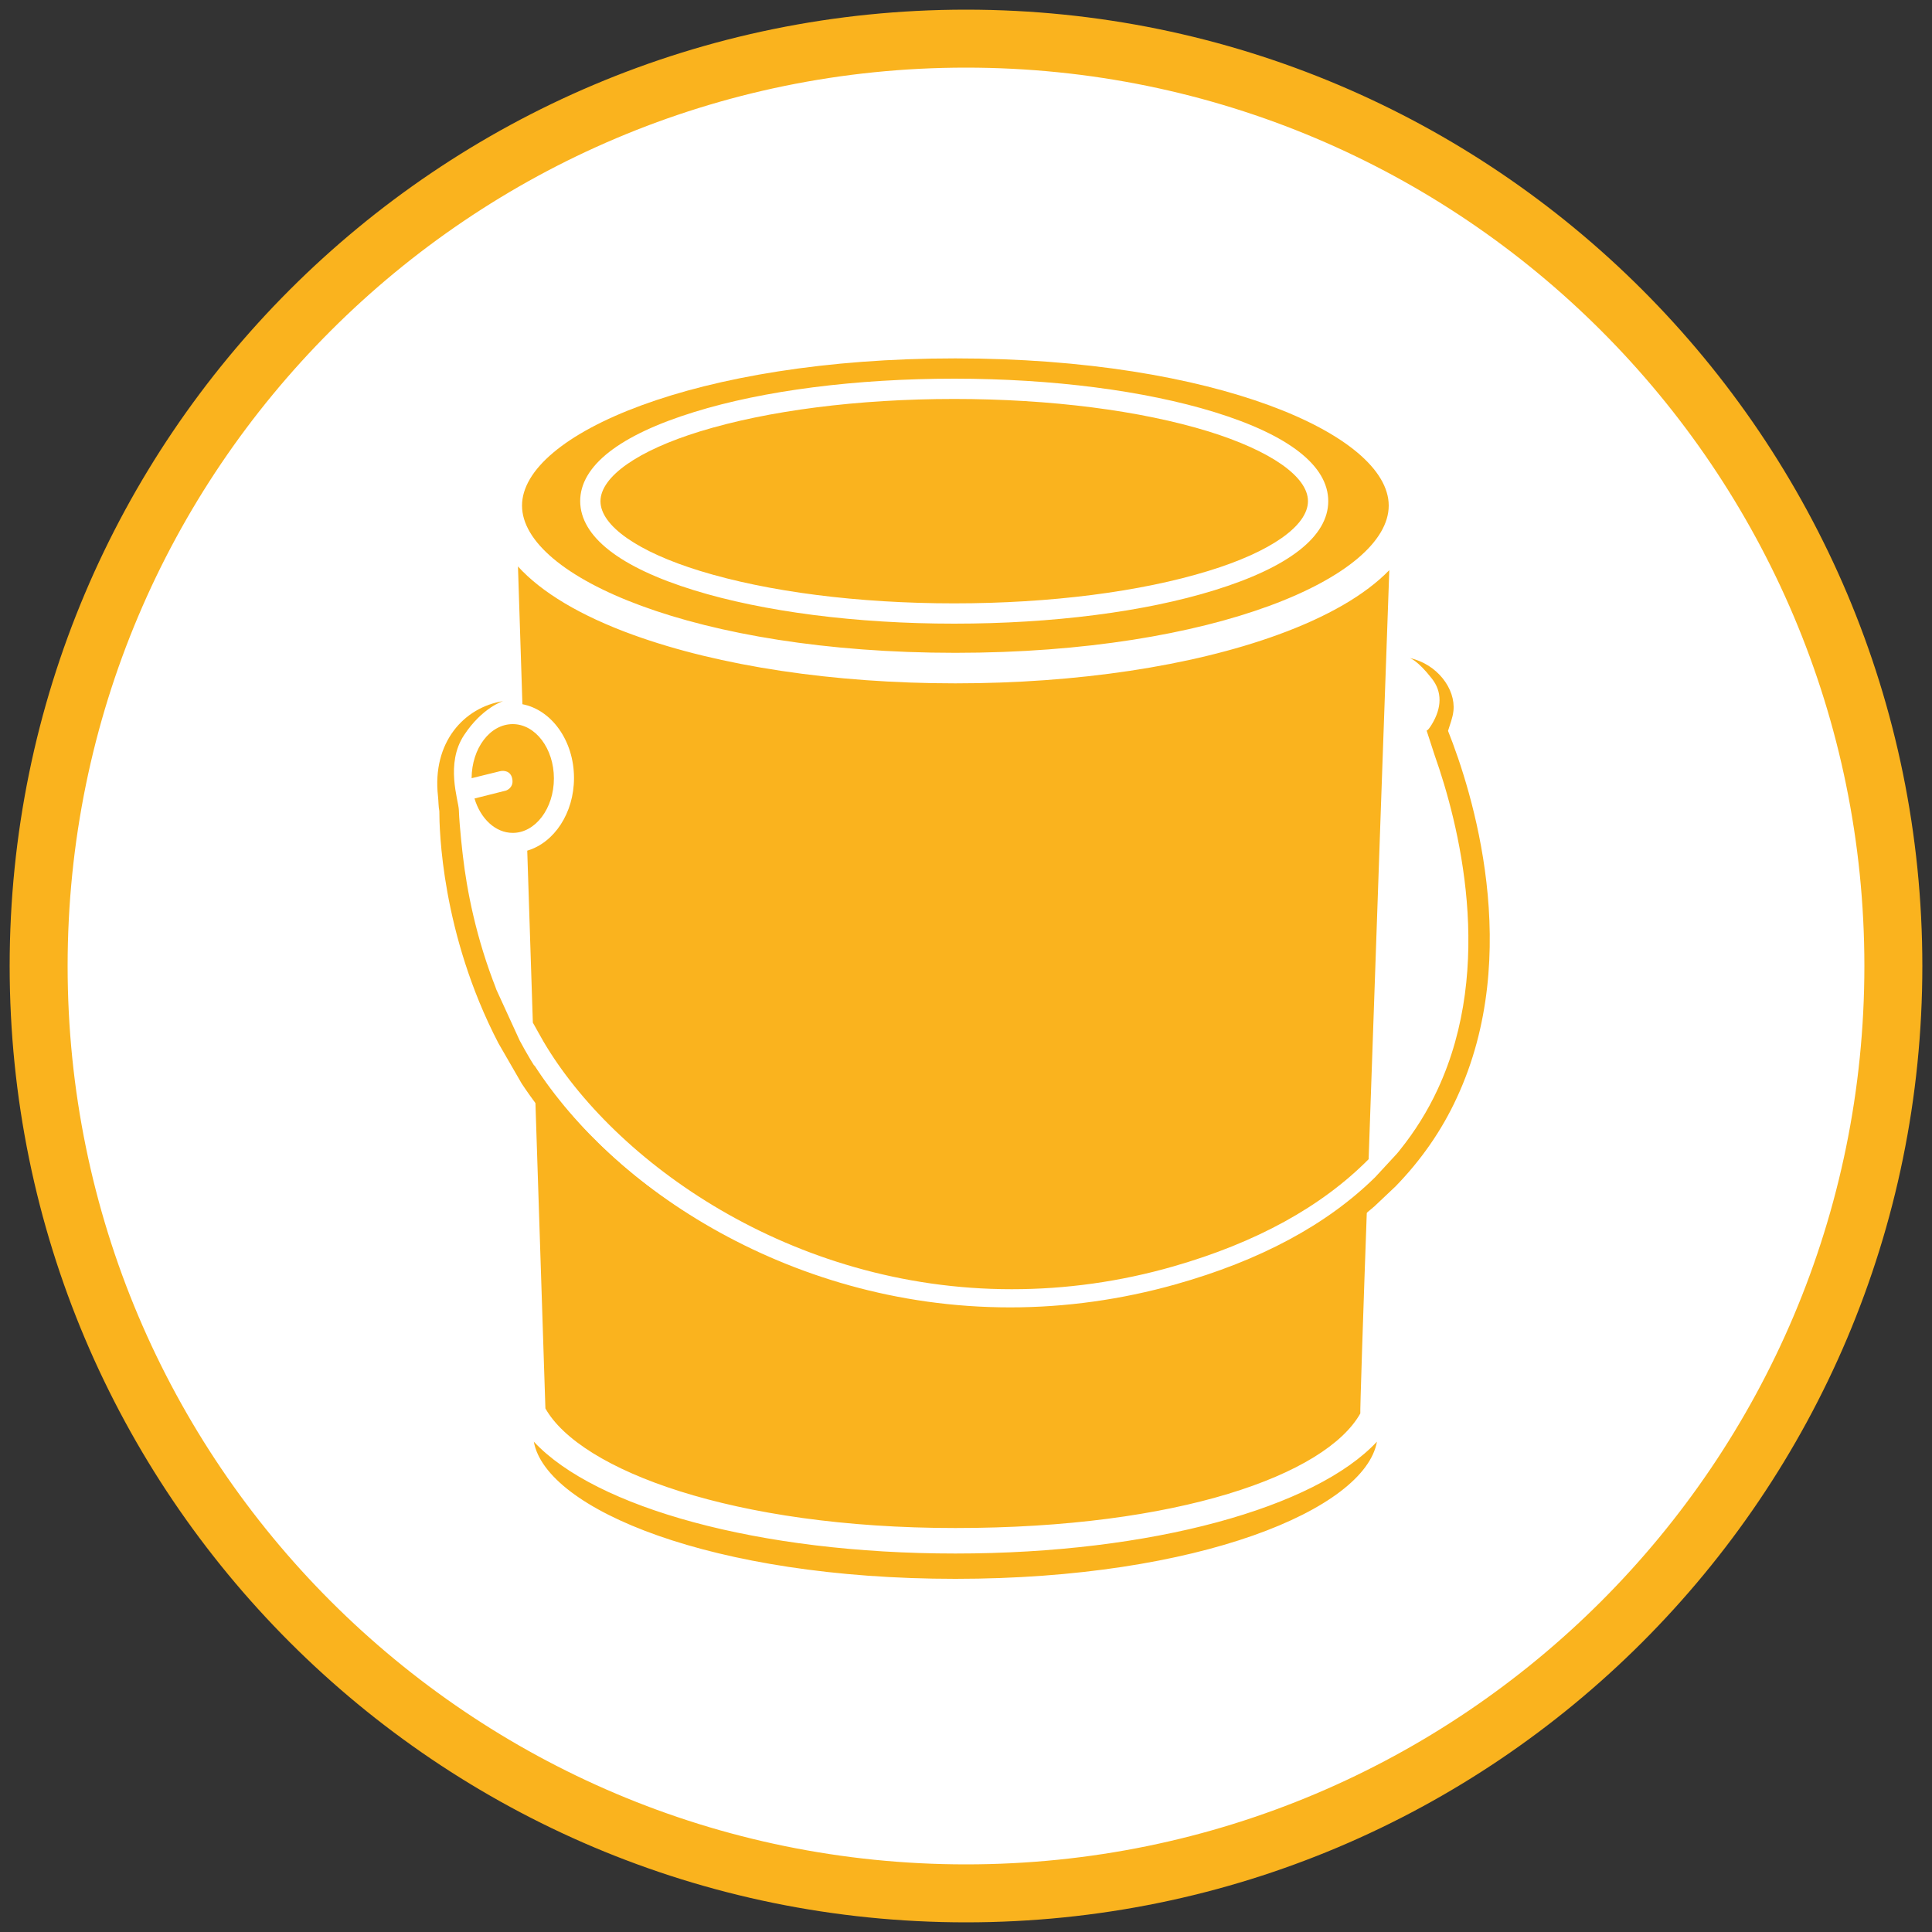
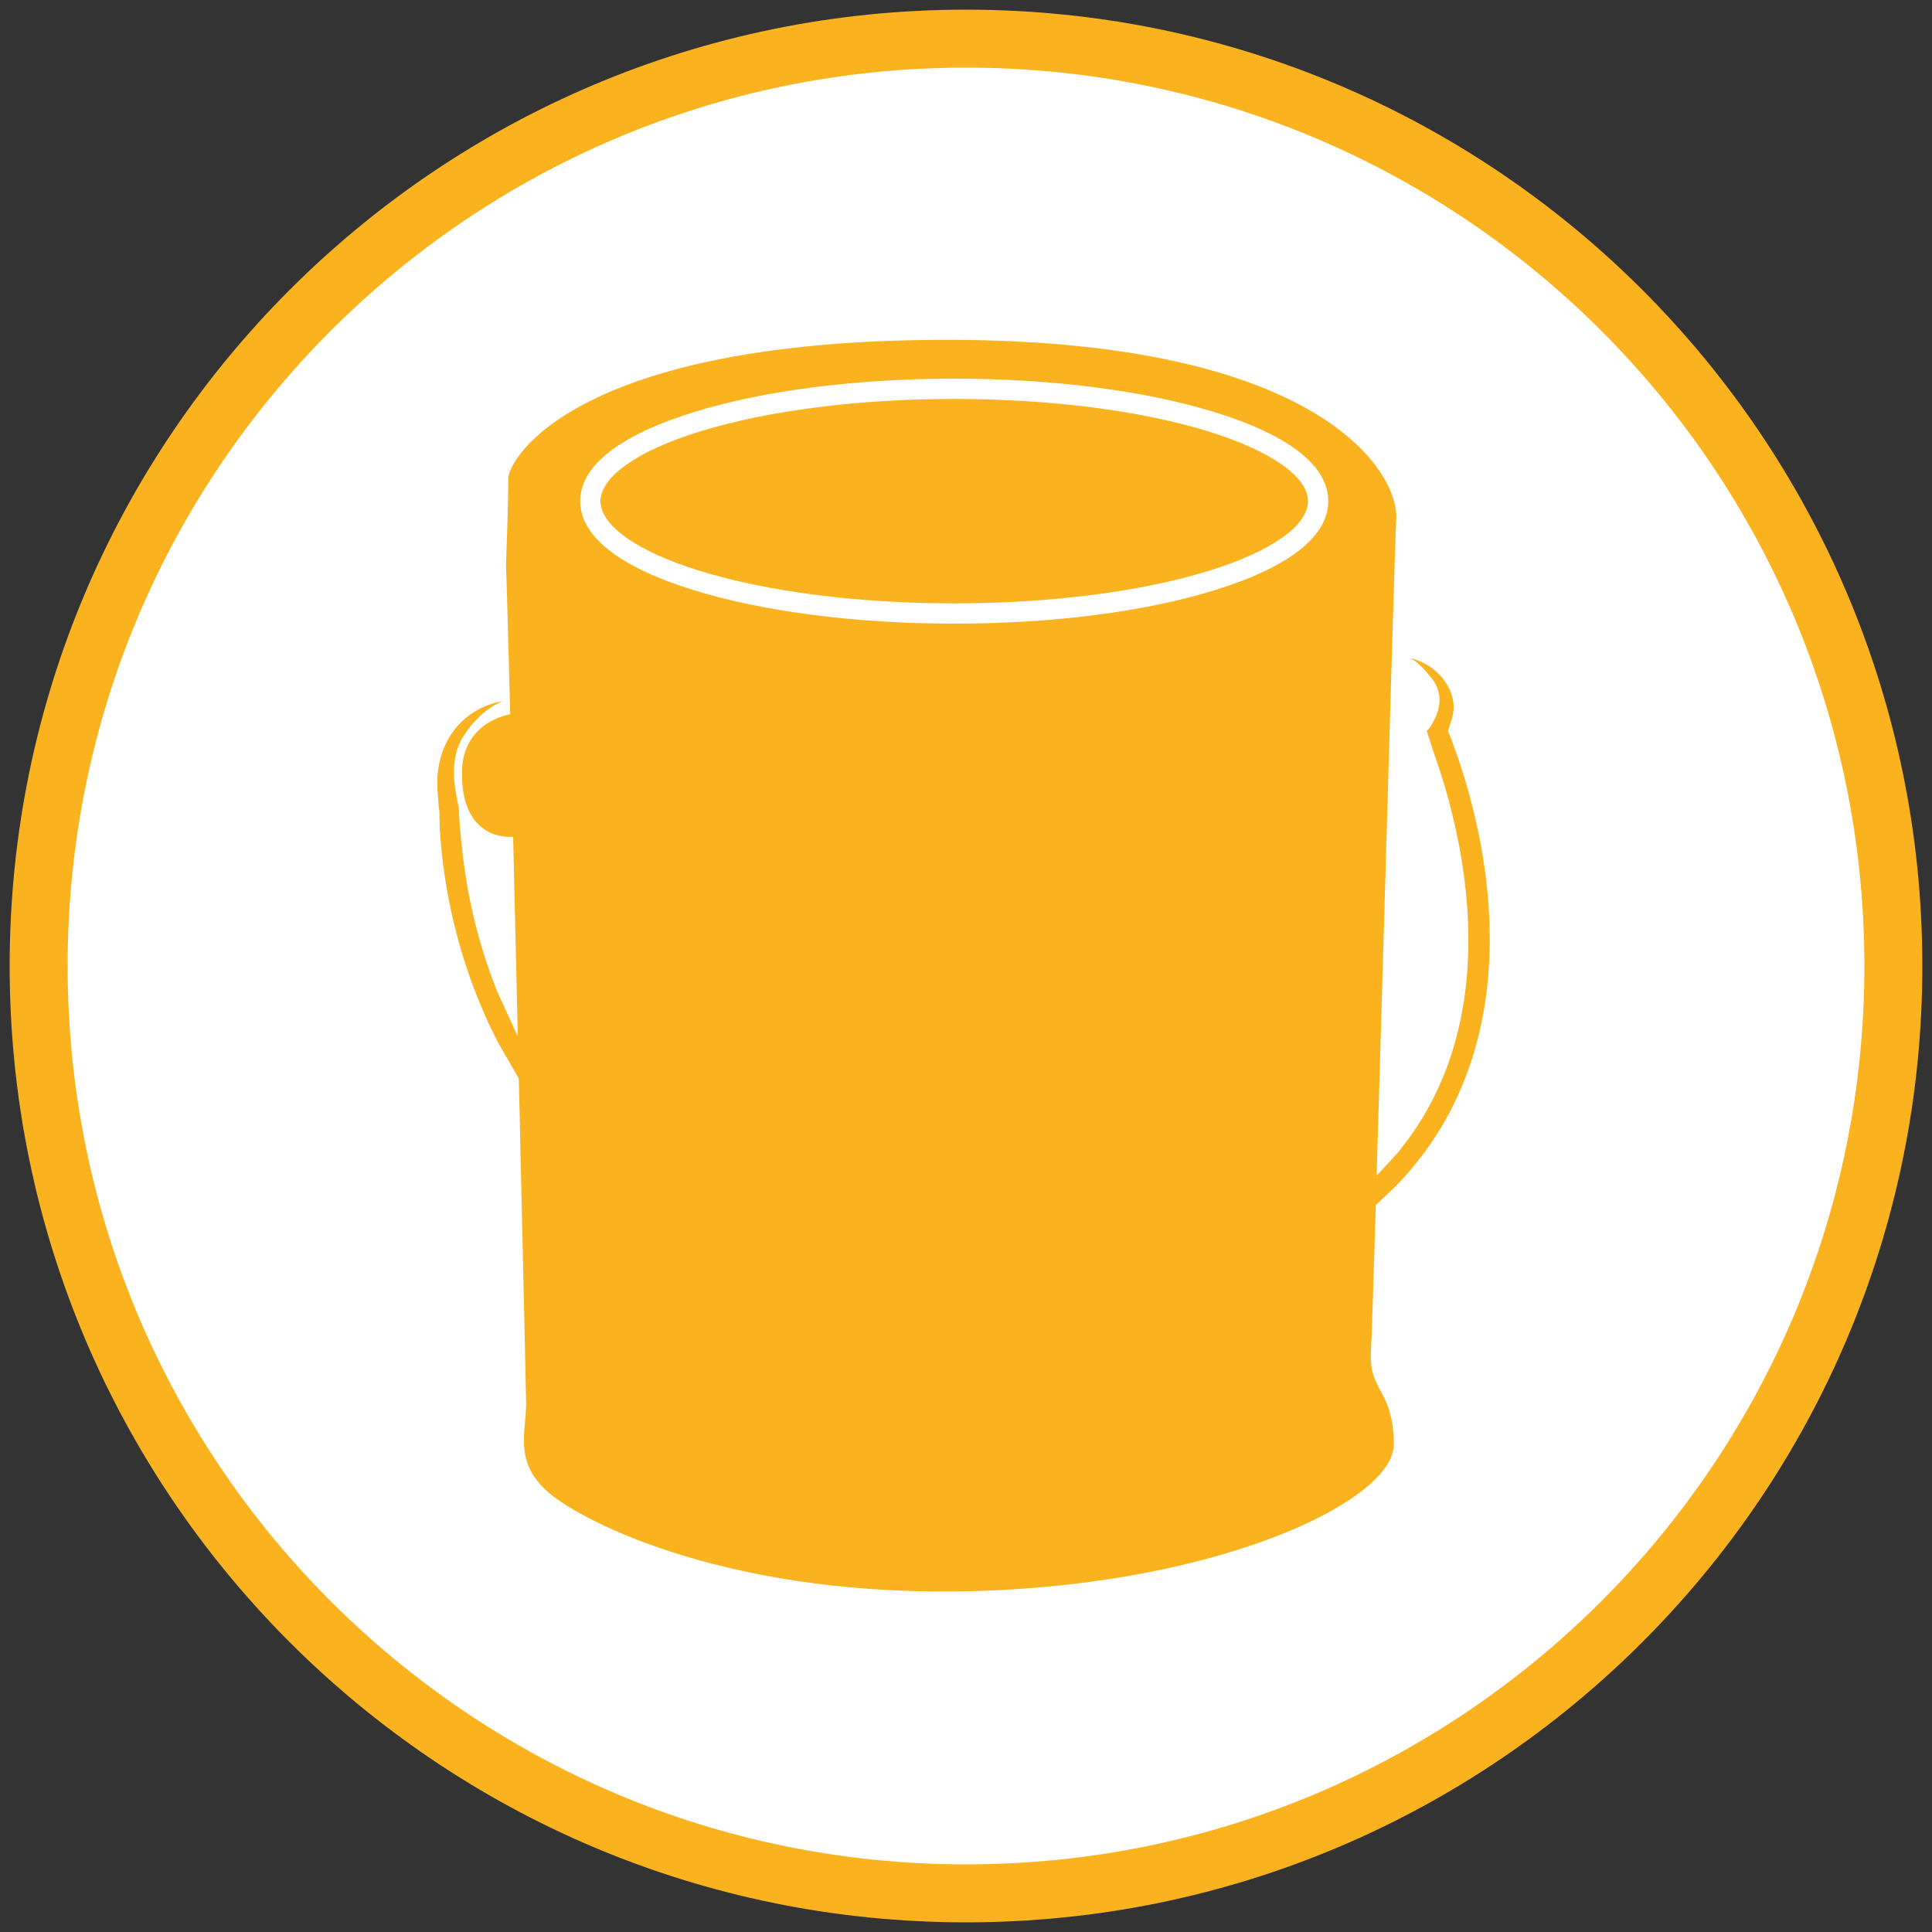
<svg xmlns="http://www.w3.org/2000/svg" version="1.1" baseProfile="tiny" id="Ebene_1" x="0px" y="0px" viewBox="0 0 100 100" xml:space="preserve">
  <rect x="0" y="0" width="100" height="100" fill="#333333" stroke="none" />
  <path fill="#FFFFFF" stroke="#FFFFFF" stroke-width="3" stroke-miterlimit="10" d="M74.77,76.42H25.23c-1.99,0-3.61-1.61-3.61-3.61  v-25.9c0-1.99,1.61-3.61,3.61-3.61h49.53c1.99,0,3.61,1.61,3.61,3.61v25.9C78.37,74.8,76.76,76.42,74.77,76.42z" />
  <path fill="#FFFFFF" stroke="#FFFFFF" stroke-width="3" stroke-miterlimit="10" d="M76.42,76.42H23.58c-1.08,0-1.96-0.88-1.96-1.96  v-5.83c0-1.08,0.88-1.96,1.96-1.96h52.83c1.08,0,1.96,0.88,1.96,1.96v5.83C78.37,75.54,77.5,76.42,76.42,76.42z" />
  <g>
    <g display="none">
      <path display="inline" fill="#FFFFFF" stroke="#00508A" stroke-width="3" stroke-miterlimit="22.926" d="M50,2    c26.51,0,48,21.49,48,48S76.51,98,50,98S2,76.51,2,50S23.49,2,50,2z" />
      <path display="inline" fill="#00508A" d="M68.23,24.47c-0.64-0.44-0.81-1.32-0.37-1.96c0.44-0.64,1.32-0.81,1.97-0.37    c0.64,0.44,0.81,1.32,0.37,1.96C69.76,24.75,68.88,24.91,68.23,24.47 M51.47,70.93c3.87-13.48,5.18-24.71,5.39-25.52    s0.63-0.23,0.84-0.54s1.26-1.84,1.26-1.84s0.72,0.32,1.75-0.77C61.75,41.17,68.8,33.41,73.5,27c4.68-6.38,3.06-9.68,0.87-11.34    l0,0c-0.02-0.01-0.04-0.03-0.06-0.04s-0.04-0.03-0.06-0.04l0,0c-2.34-1.45-6.01-1.77-10.27,4.9c-4.28,6.7-8.98,16.08-9.62,17.43    c-0.64,1.36-0.08,1.91-0.08,1.91s-1.07,1.56-1.27,1.85c-0.19,0.28,0.48,0.49-0.2,0.97c-0.68,0.49-10.68,5.77-21.86,14.24    s-17.26,14-17.26,14l30.94,21.21C44.64,92.07,47.6,84.41,51.47,70.93z" />
    </g>
    <g display="none">
      <path display="inline" fill="#FFFFFF" stroke="#7C2182" stroke-width="3" stroke-miterlimit="22.926" d="M50,2    c26.51,0,48,21.49,48,48S76.51,98,50,98S2,76.51,2,50S23.49,2,50,2z" />
      <path display="inline" fill-rule="evenodd" fill="#7C2182" d="M69.84,57.85c-3.97,1.16,8.61,3.64,10.76,4.47    c0.5,0.17,1.32,0.17,2.32-0.17c5.96-1.99,11.26-4.47,11.26-4.47h-2.15v-0.99l-2.32,0.33l0.33-1.16l-2.48,0.33l0.33-0.83    l-2.32,0.33V54.2l-1.82,0.83v-1.49C83.74,53.55,82.09,54.38,69.84,57.85" />
      <path display="inline" fill-rule="evenodd" fill="#7C2182" d="M62.23,31.86c5.63,3.97,6.62,8.78,8.61,17.88    c3.48,16.06,13.57,12.58,13.57,12.58s-0.5,1.66-11.42-0.5c-5.46-0.99-7.28-3.97-7.28-3.97l1.16-2.48L61.4,41.63L62.23,31.86z" />
      <path display="inline" fill-rule="evenodd" fill="#7C2182" d="M62.23,31.85c5.63,3.97,6.62,8.78,8.61,17.88    c3.48,16.06,13.57,12.58,13.57,12.58s-0.5,1.66-11.42-0.5c-5.46-0.99-7.28-3.97-7.28-3.97l1.16-2.48L61.4,41.62L62.23,31.85z" />
      <path display="inline" fill="none" stroke="#FFFFFF" stroke-width="0.371" stroke-miterlimit="1" d="M62.23,31.85    c5.63,3.97,6.62,8.78,8.61,17.88c3.48,16.06,13.57,12.58,13.57,12.58s-0.5,1.66-11.42-0.5c-5.46-0.99-7.28-3.97-7.28-3.97    l1.16-2.48L61.4,41.62L62.23,31.85z" />
      <path display="inline" fill-rule="evenodd" fill="#7C2182" d="M53.29,40.47c-1.16-0.66-2.65-1.16-4.14-1.16    c1.32,3.97,0.83,9.11-1.82,13.74c-3.15,5.3-8.28,8.61-13.08,8.61c0.83,2.15,2.15,3.81,3.97,4.8c1.66,0.99,3.64,1.49,5.63,1.32    c4.64-0.5,9.27-3.64,12.08-8.44C60.07,52.22,58.92,43.78,53.29,40.47" />
      <path display="inline" fill-rule="evenodd" fill="#7C2182" d="M56.93,60c-2.98,5.13-7.95,8.44-12.91,8.94    c-2.32,0.17-4.47-0.33-6.29-1.32c-3.15-1.82-4.97-4.97-5.63-8.77c-0.5-3.81,0.5-8.11,2.65-11.75c2.98-5.13,7.78-8.61,12.91-8.94    c2.15-0.17,4.47,0.17,6.29,1.32C60.07,42.95,61.4,52.22,56.93,60 M59.25,28.05c-1.82-0.99-3.64-1.66-5.63-2.15    c-1.66-0.66-3.31-1.32-4.47-1.82c-1.82-0.83-4.14-1.49-6.12-1.82c-9.6-1.82-20.19,3.81-26.48,14.73    c-7.12,12.25-5.63,25.99,3.15,32.78c0.33,0.33,5.13,3.31,8.77,5.3c0.83,0.66,1.66,1.16,2.48,1.66c3.14,1.99,6.95,2.65,10.92,2.48    c8.61-0.83,17.22-6.79,22.35-15.73C71.99,50.07,69.67,34.18,59.25,28.05z" />
      <path display="inline" fill-rule="evenodd" fill="#FFFFFF" d="M49.15,27.06c-8.28,0.66-16.72,6.46-21.68,15.23    c-3.64,6.29-5.13,13.24-4.3,19.7c0.99,6.46,4.14,11.59,9.1,14.4c2.98,1.82,6.62,2.65,10.26,2.32c8.44-0.66,16.72-6.46,21.68-15.23    c7.61-12.91,5.46-28.31-4.64-34.1C56.6,27.56,52.96,26.73,49.15,27.06 M42.69,79.54c-3.97,0.33-7.78-0.5-10.92-2.32    c-5.13-2.98-8.44-8.28-9.44-15.07c-0.99-6.62,0.66-13.91,4.3-20.36c5.3-8.94,13.9-14.9,22.51-15.56c3.97-0.33,7.61,0.5,10.92,2.32    c10.59,6.13,12.75,22.02,4.97,35.43C59.91,72.92,51.3,78.88,42.69,79.54z" />
    </g>
    <g display="none">
      <path display="inline" fill="#FFFFFF" stroke="#00508A" stroke-width="3" stroke-miterlimit="22.926" d="M50,2    c26.51,0,48,21.49,48,48S76.51,98,50,98S2,76.51,2,50S23.49,2,50,2z" />
      <polygon display="inline" fill="#00508A" points="73.87,73.26 72.11,65.32 38.78,53.42 46.51,73.26 54.01,80.59 68.54,85.38   " />
      <path display="inline" fill="#FFFFFF" d="M72.82,65.16l1.81,8.18l-5.69,12.94l-15.16-5.01L53.5,81.1L46,73.78l-0.17-0.26    l-8.3-21.33c11.73,4.19,23.47,8.38,35.2,12.57L72.82,65.16z M73.11,73.19l-1.62-7.31L40.04,54.64l7.09,18.21l7.27,7.09l13.74,4.54    L73.11,73.19z" />
      <path display="inline" fill="#00508A" d="M79.2,72.88c2.13,6.28-0.92,12.99-6.81,14.99C66.5,89.86,60,86.38,57.87,80.1    s0.92-12.99,6.81-14.99C70.58,63.12,77.07,66.6,79.2,72.88" />
      <path display="inline" fill="#FFFFFF" d="M78.14,81.68c1.16-2.55,1.38-5.61,0.37-8.57c-1-2.96-3.03-5.26-5.5-6.58    c-2.45-1.31-5.35-1.66-8.09-0.73c-2.75,0.93-4.83,2.96-5.98,5.5c-1.16,2.55-1.38,5.61-0.37,8.57c1,2.96,3.03,5.26,5.5,6.58    c2.46,1.31,5.35,1.66,8.09,0.73C74.9,86.25,76.99,84.22,78.14,81.68 M79.89,72.65c1.13,3.32,0.88,6.76-0.42,9.64    c-1.31,2.89-3.7,5.21-6.84,6.28c-3.14,1.06-6.45,0.67-9.24-0.83c-2.79-1.49-5.07-4.07-6.19-7.4l0,0l0,0    c-1.13-3.32-0.88-6.76,0.42-9.64c1.31-2.89,3.7-5.21,6.84-6.28c3.14-1.06,6.45-0.67,9.24,0.83    C76.48,66.74,78.77,69.32,79.89,72.65z" />
      <path display="inline" fill="#00508A" d="M75.02,76.33c0,0-9.52-3.5-15.69-6.39c-2.42,3.04-2.61,6.02-1.21,10.16    c0.65,1.93,1.73,3.6,3.06,4.92c1.19,0.89,2.42,1.6,3.41,1.66C75.16,87.31,75.02,76.33,75.02,76.33" />
      <path display="inline" fill="#FFFFFF" d="M59.63,69.29c6.12,2.87,15.61,6.35,15.63,6.36l0.47,0.17v0.51    c0,0.03,0.15,11.75-11.19,11.08c-0.6-0.04-1.25-0.26-1.92-0.59c-0.61-0.31-1.26-0.74-1.89-1.21l-0.08-0.07    c-0.72-0.71-1.37-1.52-1.92-2.41c-0.53-0.86-0.98-1.8-1.32-2.8c-0.73-2.17-1.05-4.05-0.86-5.8c0.19-1.78,0.89-3.41,2.19-5.04    l0.36-0.45L59.63,69.29z M74.27,76.84c-1.96-0.73-9.37-3.52-14.72-5.99c-0.9,1.25-1.4,2.5-1.54,3.84    c-0.16,1.53,0.13,3.21,0.79,5.18c0.3,0.9,0.7,1.73,1.18,2.5c0.48,0.78,1.05,1.49,1.68,2.11c0.54,0.4,1.1,0.77,1.63,1.04    c0.5,0.25,0.96,0.42,1.34,0.44C73.12,86.46,74.15,78.88,74.27,76.84z" />
      <path display="inline" fill="#00508A" d="M48.71,56.5c0-12.41,12.49-30.63,17.27-42.63l-44.47,5.95    c-4.56,7.91-9.43,15.84-9.43,24.25c0,17.73,9.71,22.14,14.12,24.79s39.28,18.98,39.28,18.98S48.71,76.88,48.71,56.5" />
      <path display="inline" fill="#FFFFFF" d="M60.3,27.32c-5.15,9.94-10.85,20.94-10.85,29.19c0,19.98,16.4,30.7,16.44,30.73    l-0.71,1.27c-0.1-0.05-34.9-16.35-39.34-19.01c-0.25-0.15-0.57-0.34-0.91-0.53c-4.84-2.81-13.57-7.88-13.57-24.88    c0-8.14,4.4-15.75,8.78-23.32c0.5-0.86,0.49-0.85,0.75-1.29l0.18-0.31c15.35-2.05,30.7-4.11,46.05-6.16l-0.46,1.15    C65.1,18.04,62.76,22.56,60.3,27.32 M47.98,56.5c0-8.59,5.79-19.77,11.02-29.85c2.21-4.27,4.32-8.34,5.83-11.89l-42.87,5.73    l-0.57,0.99c-4.28,7.39-8.58,14.83-8.58,22.59c0,16.17,8.26,20.97,12.84,23.62c0.31,0.18,0.61,0.35,0.93,0.54    c3.33,2,24.15,11.86,34.03,16.51C55.54,79.89,47.98,70.33,47.98,56.5z" />
    </g>
    <g>
      <path fill="#FFFFFF" stroke="#FAB31E" stroke-width="3" stroke-miterlimit="22.926" d="M50,2c26.51,0,48,21.49,48,48    S76.51,98,50,98S2,76.51,2,50S23.49,2,50,2z" />
      <path fill="#FAB31E" d="M26.19,29.21c0.03,0.66,0.22,7.76,0.22,7.76s-2.46,0.35-2.5,2.98c-0.05,3.7,2.65,3.36,2.65,3.36    s0.67,28.47,0.67,29.38c0,1.44-0.65,3,1.17,4.57c1.83,1.57,9.53,5.48,22.2,5.09s21.54-4.7,21.54-7.57s-1.31-2.74-1.18-4.83    c0.13-2.09,1.18-40.61,1.31-43.09s-4.05-9.27-23.24-9.27s-22.72,6.14-22.72,7.18C26.32,25.82,26.19,29.21,26.19,29.21" />
      <path fill="#FFFFFF" d="M35.92,30.55c3.6,1.11,8.39,1.73,13.47,1.73s9.86-0.61,13.47-1.73c3.85-1.19,5.89-2.78,5.89-4.61    s-2.03-3.42-5.89-4.61c-3.61-1.11-8.39-1.73-13.47-1.73s-9.87,0.61-13.47,1.73c-3.85,1.19-5.89,2.78-5.89,4.61    C30.04,27.77,32.07,29.36,35.92,30.55 M36.23,22.33c3.51-1.08,8.18-1.68,13.16-1.68s9.65,0.6,13.16,1.68    c3.22,1,5.15,2.34,5.15,3.61s-1.92,2.62-5.15,3.61c-3.51,1.08-8.18,1.68-13.16,1.68s-9.65-0.6-13.16-1.68    c-3.22-0.99-5.15-2.34-5.15-3.61C31.09,24.67,33.01,23.32,36.23,22.33z" />
-       <path fill="#FFFFFF" d="M74.94,55.89c3.4-7.48,0.75-15.94-0.44-19c0.1-0.34,0.15-0.71,0.15-1.1c0-1.44-0.75-2.67-1.81-3.14    l0.17-4.68c0.29-0.59,0.43-1.19,0.43-1.81c0-2.6-2.6-4.98-7.32-6.68c-4.47-1.62-10.39-2.51-16.68-2.51s-12.21,0.89-16.68,2.51    c-4.72,1.71-7.32,4.08-7.32,6.68c0,0.47,0.09,0.94,0.25,1.39l0.27,8.91c-1.45,0.34-2.56,1.91-2.56,3.8c0,0.26,0.02,0.52,0.06,0.77    c0,0.92,0.1,6.33,2.99,12.02l0.49,16.38c-0.44,0.69-0.67,1.41-0.67,2.16c0,0.45,0.08,0.88,0.25,1.31    c-0.16,0.43-0.25,0.87-0.25,1.31c0,4.94,10.18,8.82,23.17,8.82s23.17-3.87,23.17-8.82c0-0.45-0.08-0.88-0.24-1.31    c0.16-0.43,0.24-0.86,0.24-1.31c0-0.95-0.37-1.85-1.07-2.7l0.3-8.43C73.14,59.1,74.18,57.58,74.94,55.89 M73.84,38.16    c1.2,3.48,3.07,10.87,0.15,17.29c-0.55,1.21-1.24,2.32-2.08,3.35l0.71-19.79C73.09,38.86,73.51,38.56,73.84,38.16z M49.45,18.55    c13.42,0,22.43,3.94,22.43,7.62s-9.01,7.62-22.43,7.62s-22.43-3.94-22.43-7.62S36.03,18.55,49.45,18.55z M24.68,43.37    c0.43,0.4,0.95,0.66,1.52,0.74l0.18,6.18C25.34,47.6,24.88,45.1,24.68,43.37z M26.54,43.11c-0.9,0-1.67-0.74-1.98-1.78l1.63-0.41    c0,0,0.4-0.13,0.33-0.58s-0.45-0.47-0.65-0.42l-1.46,0.36c0.01-1.55,0.95-2.8,2.13-2.8c1.17,0,2.13,1.26,2.13,2.81    C28.67,41.85,27.71,43.11,26.54,43.11z M49.45,81.72c-12.59,0-21.19-3.6-21.82-7.1c3.18,3.41,11.63,5.79,21.82,5.79    s18.64-2.38,21.82-5.79C70.65,78.12,62.04,81.72,49.45,81.72z M70.41,73.16c-1.8,3.19-9.45,5.93-20.96,5.93s-19.42-3-21.22-6.19    c0-0.1-0.27-8.38-0.58-17.77c2.14,3.31,5.44,6.34,9.39,8.58c4.69,2.66,9.99,4.07,15.33,4.07l0,0c2.89,0,5.8-0.41,8.65-1.23    c4.02-1.15,7.28-2.85,9.77-5.06C70.55,68.13,70.39,73.13,70.41,73.16z M70.84,60c-2.44,2.46-5.82,4.32-10.11,5.55    c-2.75,0.79-5.56,1.18-8.36,1.18l0,0c-11.47,0-20.61-6.65-24.24-12.82c-0.19-0.33-0.37-0.66-0.55-0.98    c-0.1-2.98-0.2-6.02-0.29-8.9c1.39-0.41,2.42-1.94,2.42-3.76c0-1.93-1.16-3.53-2.67-3.82c-0.11-3.32-0.19-5.91-0.23-7.13    c1.22,1.34,3.23,2.55,5.96,3.54c4.47,1.62,10.39,2.51,16.68,2.51s12.22-0.89,16.68-2.51c2.59-0.94,4.55-2.08,5.78-3.35    C71.77,33.45,71.23,48.64,70.84,60z" />
      <path fill="#FAB31E" d="M25.7,51.23c-1.07-2.69-1.54-5.19-1.74-6.92c0,0-0.18-1.5-0.21-2.39c-0.02-0.51-0.71-2.39,0.27-3.87    c0.94-1.43,2.02-1.76,2.02-1.76c-2.02,0.32-3.68,2.13-3.37,4.92c0.03,0.26,0.02,0.52,0.07,0.77c0,0.92,0.1,6.33,3.06,12.02    l1.2,2.08c2.19,3.31,5.57,6.34,9.61,8.58c4.8,2.66,10.22,4.07,15.69,4.07l0,0c2.96,0,5.94-0.41,8.85-1.23    c4.11-1.15,7.45-2.85,9.99-5.06l1.1-1.04c1.32-1.36,2.38-2.88,3.16-4.57c3.48-7.48,0.77-15.94-0.45-19    c0.1-0.34,0.24-0.66,0.28-1.04c0.12-1.13-0.84-2.42-2.26-2.73c0,0,0.4,0.11,1.14,1.06c0.54,0.68,0.53,1.51-0.01,2.39    c-0.21,0.34-0.26,0.3-0.26,0.3l0.42,1.29c1.23,3.48,3.14,10.87,0.15,17.29c-0.52,1.12-1.17,2.16-1.94,3.12    c-0.06,0.08-0.12,0.15-0.19,0.23l-1.1,1.19c-2.5,2.46-5.96,4.32-10.34,5.55c-2.81,0.79-5.69,1.19-8.56,1.19l0,0    c-11.74,0-21.09-6.65-24.82-12.82c-0.2-0.33-0.38-0.66-0.56-0.99l-1.32-2.88L25.7,51.23z" />
    </g>
    <g display="none">
      <path display="inline" fill="#FFFFFF" stroke="#577624" stroke-width="3" stroke-miterlimit="22.926" d="M50,2    c26.51,0,48,21.49,48,48S76.51,98,50,98S2,76.51,2,50S23.49,2,50,2z" />
      <path display="inline" fill="#577624" d="M62.25,41.52c-3.1-0.5-36.71-6.94-38.53-7.34c-1.81-0.4-1.99-1.01-1.99-1.01    s0.72,31.41,0.78,34.24c0.06,2.82,0.95,5.43,3.63,6.23s30.23,7.34,34.64,8.24c4.41,0.9,7.34,0.1,8.81-2.92s4.4-9.75,4.57-12.59    c0.13-2.09,0.12-2.1,2.51-35.03c0,0-2.93,5.78-4.84,8.29C70,42.07,67.27,42.33,62.25,41.52" />
      <path display="inline" fill="#577624" d="M77.57,24.4c-0.45-1-1.47-1.69-2.95-2.01c-2.58-0.55-30.58-4.99-35.36-5.67    c-0.73-0.1-1.47-0.16-2.19-0.16c-3.43,0-6.21,1.16-7.54,2.16c-1.48,1.1-7.56,7.01-7.82,7.26l-0.05,0.05    c-0.13,0.18-1.75,1.69-1.48,3.38c0.19,1.18,1.2,2.33,3.9,2.97c4.28,1.01,34.04,6.71,37.88,7.16c1.12,0.13,2.16,0.2,3.11,0.2l0,0    c3.64,0,4.79-0.22,7.32-3.64c1.36-1.83,3.68-5.85,4.87-8.28C77.89,26.54,78,25.36,77.57,24.4 M76.46,27.4    c-1.17,2.39-3.56,6.29-4.81,8.17c-1.11,1.68-3.26,2.49-6.59,2.49c-0.92,0-1.93-0.07-3.01-0.19c-3.82-0.46-33.5-6.22-37.8-7.15    c-0.41-0.09-0.76-0.2-1.07-0.33c0.14-0.33,0.31-0.61,0.44-0.8c0,0,6.31-6.42,7.77-7.57c1.47-1.15,5.01-2.67,9.42-2.01    s32.74,5.36,35.33,5.94c0.26,0.06,0.51,0.13,0.73,0.21C76.81,26.55,76.68,26.96,76.46,27.4z" />
      <path display="inline" fill="#577624" d="M57.14,27.52c-3.32-1.63-8.81-2.04-12.49-1.03c-1.34,0.37-2.32,0.9-2.88,1.5    c0.09,0.75,0.66,1.5,1.65,2.17c1.87,1.25,4.85,2,7.98,2c1.98,0,3.83-0.3,5.35-0.88c1.3-0.49,2.22-1.14,2.67-1.85    C59.09,28.76,58.33,28.1,57.14,27.52" />
      <path display="inline" fill="#577624" d="M59.21,24.58c-2.62-1.38-6.23-2.17-9.9-2.17c-2.57,0-4.95,0.39-6.88,1.11    c-2.58,0.97-4.1,2.46-4.3,4.18c-0.17,1.5,0.72,3.02,2.52,4.28c2.65,1.85,6.82,2.96,11.16,2.96c2.54,0,4.92-0.39,6.88-1.13    c2.71-1.02,4.25-2.56,4.35-4.34C63.15,27.68,61.79,25.94,59.21,24.58 M57,31.99c-1.6,0.6-3.53,0.92-5.6,0.92    c-3.26,0-6.39-0.79-8.36-2.11c-1.4-0.94-2.11-2.1-1.99-3.27c0.14-1.37,1.36-2.56,3.43-3.34c1.57-0.6,3.51-0.91,5.6-0.91    c2.74,0,5.43,0.56,7.38,1.53c2,1,3.07,2.32,3.01,3.71C60.4,29.94,59.17,31.17,57,31.99z" />
      <rect x="49.03" y="59.31" transform="matrix(0.04 -0.999 0.999 0.04 9.566 129.383)" display="inline" fill="#FFFFFF" width="46.15" height="0.81" />
    </g>
    <g display="none">
-       <ellipse display="inline" fill="#FFFFFF" stroke="#DC2F34" stroke-width="3" stroke-miterlimit="22.926" cx="50" cy="50" rx="48" ry="48" />
-       <path display="inline" fill="#DC2F34" d="M45.36,27.98c6.98-0.54,34.24-0.29,39.88,3.5c4.05,2.72-0.12,10.69-0.25,11.66    c-0.12,0.97-4.29,22.92-4.79,24.58c-0.49,1.65-5.65,8.55-25.03,9.03c-19.39,0.48-33.5-2.62-34.48-6.41s-4.05-23.22-4.54-24.87    c-0.49-1.65-2.21-2.23-2.7-4.86c-0.49-2.62-0.49-3.79-0.37-4.95C13.2,34.49,11.61,30.6,45.36,27.98" />
      <path display="inline" fill="#FFFFFF" d="M88.46,37.18c-0.06-0.19-0.17-0.34-0.52-0.45c0.08-0.89,0.16-1.78,0.22-2.67    c0.02-0.1,0.03-0.19,0.04-0.29c0.01-0.05,0.01-0.1,0.01-0.15c-0.18-2.62-4.52-3.77-7.12-4.41c-5.73-1.42-11.89-1.9-17.86-2.18    c-7.88-0.37-15.82-0.23-23.68,0.38c-6.32,0.49-12.74,1.21-18.79,2.77c-2.79,0.72-7.58,1.89-8.45,4.5c-0.1,0.3-0.13,0.59-0.11,0.86    c0,0.02,0,0.04,0,0.06c0.21,1.63,0.4,2.81,0.61,4.4c-0.03,0-0.05,0-0.06,0c-0.07,0-0.13,0.02-0.2,0.04l-2.09,0.68    c-0.27,0.09-0.44,0.31-0.4,0.54c0.03,0.23,0.83,5.7,3.39,10.33c0.35,0.64,1.54,1.76,3.22,3.05l0.89,4.81    c0.53,2.88,1.07,5.76,1.6,8.64c0.04,0.22,0.09,0.44,0.12,0.65c0,0.01,0.05,0.44,0.05,0.44c0.08,0.4,0.23,0.77,0.44,1.14    c0.95,1.68,2.97,2.87,4.96,3.72c6.54,2.82,14.63,3.52,21.96,3.64c8.33,0.13,17.1-0.58,24.91-3c2.65-0.82,5.33-1.86,7.41-3.44    c0.77-0.59,1.45-1.27,1.9-2.04c0.2-0.35,0.37-0.71,0.46-1.09c0.04-0.19,0.09-0.39,0.1-0.58c0-0.08-0.01-0.29-0.02-0.21    c0.18-2.06,0.78-4.16,1.16-6.2c0.44-2.34,0.87-4.68,1.31-7.01c3.47-3.89,5.23-6.94,5.38-7.36C89.63,45.88,88.91,38.61,88.46,37.18     M14.4,34.97c0.08-0.17,0.43-0.53,0.75-0.77c1.14-0.84,2.69-1.38,4.12-1.83c5.06-1.58,10.57-2.34,15.95-2.9    c7.21-0.75,14.51-1.04,21.78-0.95c6.26,0.07,12.58,0.39,18.73,1.35c2.19,0.34,4.38,0.76,6.46,1.4c1.23,0.38,2.68,0.86,3.53,1.7    c0.21,0.21,0.36,0.51,0.37,0.65c0,0.18,0.04,0.12-0.07,0.36c0,0-0.18,0.28-0.3,0.41c-0.07,0.07-0.15,0.15-0.25,0.22    c-1.47-0.82-3.49-1.3-4.85-1.62c-5.63-1.35-11.65-1.79-17.5-2.05c-7.7-0.34-15.45-0.19-23.12,0.39    c-6.17,0.47-12.45,1.16-18.38,2.65c-1.88,0.47-3.79,1.03-5.47,1.86c-0.33,0.17-0.67,0.35-1,0.56c-0.34-0.23-0.63-0.48-0.77-0.74    C14.26,35.41,14.24,35.29,14.4,34.97z M17.16,45.84c1.12,0.41,2.32,0.72,3.42,0.98c3.81,0.92,7.79,1.38,11.74,1.72    c10.69,0.91,21.64,0.73,32.29-0.36c4.35-0.45,8.69-1.03,12.91-2c2.05-0.47,4.21-1.02,6.12-1.84c-0.65,3.49-1.3,6.97-1.96,10.46    c-1.4,1.47-3.03,3.04-4.91,4.59c-6.49,5.39-11.85,6.64-14.14,7.17c-0.28,0.07-0.52,0.12-0.71,0.17c-1.11,0.29-1.77,0.91-2.3,1.41    c-0.5,0.47-0.83,0.76-1.3,0.84c-0.04,0.01-0.09,0.01-0.13,0.01c-0.52,0-1.32-0.37-2.08-0.73c-0.99-0.47-2.12-1-3.29-1.07    c-10.9-0.67-20.32-4.55-26.31-7.69c-3.18-1.67-5.75-3.3-7.68-4.69C18.27,51.82,17.72,48.83,17.16,45.84z M83.51,42.51    c-1.46,0.74-3.26,1.22-4.77,1.62c-3.74,0.99-7.64,1.61-11.53,2.08c-2.81,0.34-5.64,0.61-8.48,0.81c-3.46,0.25-5.79,0.35-9.07,0.39    c-4.36,0.06-8.72-0.01-13.05-0.24c-4.14-0.23-8.29-0.6-12.34-1.32c-2.52-0.45-6.56-1.41-7.5-2.12c-0.94-0.71-1.6-2.22-1.76-3.09    c0-0.01,0-0.01,0-0.02c1.12,0.72,2.66,1.21,3.72,1.52c5.16,1.51,10.86,1.98,16.31,2.32c7.69,0.47,15.44,0.41,23.12-0.05    c6.5-0.4,13.07-1.05,19.36-2.42c2.1-0.46,4.21-1,6.16-1.79c0.64-0.26,1.32-0.56,1.92-0.93C85.47,40.47,85.11,41.69,83.51,42.51z     M84.3,38.71c-1.49,0.78-3.19,1.3-4.88,1.74c-5.4,1.42-11.13,2.11-16.78,2.6c-7.09,0.61-14.25,0.81-21.38,0.64    c-5.97-0.14-12-0.51-17.83-1.55c-1.91-0.34-3.86-0.75-5.64-1.41c-0.97-0.36-2.32-0.86-2.78-1.7c-0.14-0.25-0.16-0.5-0.09-0.73    c0.99,0.47,2.07,0.83,2.93,1.09c5.29,1.57,11.15,2.08,16.75,2.44c7.81,0.49,15.69,0.44,23.5-0.05c6.64-0.41,13.35-1.1,19.77-2.54    c2.17-0.49,4.36-1.07,6.36-1.91c0.52-0.22,1.05-0.46,1.55-0.74c-0.02,0.37-0.05,0.74-0.07,1.11    C85.36,38.12,84.78,38.45,84.3,38.71z M16.25,36.98c1.26-0.72,3.04-1.23,3.8-1.46c5.03-1.52,10.49-2.24,15.81-2.78    c7.03-0.71,14.13-0.99,21.21-0.91c6.19,0.06,12.43,0.36,18.52,1.28c2.15,0.32,4.3,0.72,6.35,1.33c0.78,0.23,1.66,0.51,2.43,0.88    c-1.47,0.78-3.15,1.3-4.81,1.75c-5.46,1.47-11.27,2.2-16.98,2.7c-7.21,0.63-14.5,0.84-21.76,0.66    c-6.04-0.15-12.15-0.54-18.04-1.63c-1.95-0.36-3.94-0.79-5.75-1.48C16.79,37.21,16.52,37.1,16.25,36.98z M14.67,51.18    c-2.1-3.8-3-8.31-3.23-9.64l1.49-0.49c0.1,1.09,0.22,2.2,1.15,3.06c0.23,0.21,0.49,0.41,0.76,0.59l1.52,8.2    C15.4,52.08,14.83,51.47,14.67,51.18z M81.21,57.38l-1.62,8.65c-0.11,0.62-0.13,1.3-0.31,1.89c-0.49,1.62-2.48,2.77-4.17,3.59    c-6.31,3.04-14.33,4.02-21.57,4.39c-8.03,0.41-16.51,0.07-24.16-2.06c-2.4-0.67-4.96-1.57-6.72-3.08    c-0.91-0.78-1.17-1.58-1.36-2.59c-0.43-2.36-0.88-4.72-1.31-7.08c-0.29-1.56-0.58-3.13-0.87-4.69c1.67,1.13,3.89,2.52,6.66,3.96    c6.12,3.21,15.76,7.18,26.94,7.86c0.87,0.05,1.81,0.5,2.72,0.93c0.96,0.45,1.87,0.88,2.76,0.88c0.13,0,0.26-0.01,0.39-0.03    c0.96-0.15,1.52-0.68,2.06-1.19c0.49-0.46,0.95-0.89,1.71-1.09c0.18-0.05,0.41-0.1,0.67-0.16c2.39-0.56,8-1.86,14.73-7.45    c1.3-1.08,2.48-2.16,3.56-3.21C81.27,57.05,81.24,57.22,81.21,57.38z M88.04,46.49c-0.1,0.29-1.32,2.39-3.66,5.26    c0.54-2.9,1.08-5.79,1.62-8.69c0.67-0.47,1.25-1.03,1.5-1.71c0.11-0.28,0.15-0.59,0.17-0.9C87.96,42.98,88.15,46.09,88.04,46.49z" />
      <path display="inline" fill="#DC2F34" d="M84.72,53.02l-2.75,3.12c-1.4,1.47-3.03,3.04-4.91,4.59    c-6.49,5.39-11.85,6.64-14.14,7.17c-0.28,0.07-0.52,0.12-0.71,0.17c-1.11,0.29-1.77,0.91-2.3,1.41c-0.5,0.47-0.83,0.76-1.3,0.84    c-0.04,0.01-0.09,0.01-0.13,0.01c-0.52,0-1.32-0.37-2.08-0.73c-0.99-0.47-2.12-1-3.29-1.07c-10.9-0.67-20.32-4.55-26.31-7.69    c-3.18-1.67-5.75-3.3-7.68-4.69l-2.47-1.92c-0.95-0.82-1.52-1.42-1.69-1.71c-2.1-3.8-2.99-8.31-3.22-9.65l1.49-0.49l-0.12-1.05    c-0.03,0-0.19,0.02-0.25,0.04l-2.09,0.68c-0.27,0.09-0.44,0.31-0.4,0.54c0.03,0.23,0.83,5.7,3.39,10.34    c0.35,0.64,1.54,1.75,3.22,3.05l2.44,1.76c1.67,1.13,3.89,2.52,6.66,3.96c6.12,3.21,15.76,7.18,26.94,7.86    c0.87,0.05,1.81,0.5,2.72,0.92c0.96,0.45,1.87,0.88,2.76,0.88l0,0c0.13,0,0.26-0.01,0.39-0.03c0.96-0.15,1.52-0.68,2.06-1.19    c0.49-0.46,0.95-0.89,1.71-1.09c0.18-0.05,0.41-0.1,0.67-0.16c2.39-0.56,8-1.86,14.73-7.45c1.3-1.08,2.48-2.16,3.56-3.21    l2.63-2.75c3.47-3.89,5.23-6.93,5.38-7.36c0.32-0.9-0.4-8.16-0.85-9.59c-0.06-0.19-0.17-0.34-0.52-0.45L88,41.8    c0.29,2.53,0.48,5.64,0.37,6.04c-0.11,0.29-1.32,2.39-3.67,5.26L84.72,53.02z" />
      <polygon display="inline" fill="#DC2F34" points="14.89,38.56 15.01,40.65 18.83,43.32 37.38,45.8 59.92,45.29 72.85,43.79     80.89,42.18 84.94,40.22 85.6,39.26 85.73,37.55 76.71,40.06 54.43,42.7 37.06,42.55 22.1,41.15 15.36,39.47   " />
    </g>
    <g display="none">
      <g display="inline">
        <ellipse fill="#FFFFFF" stroke="#B3B3B4" stroke-width="3" stroke-miterlimit="10" cx="50" cy="50" rx="48" ry="48" />
      </g>
      <g display="inline">
        <path fill="#B2B3B4" d="M51.83,43.87c-0.38,0.38-0.38,1,0,1.39l2.77,2.77c0.38,0.38,1.01,0.38,1.39,0l24.45-23.07     c-1.18,0-2.37-1.22-2.75-1.6l-1.94-2.07c-0.38-0.38-0.86-0.28-0.86-1.88L51.83,43.87z M75.47,24.39c0.57,0.57,0.57,1.51,0,2.08     s-1.51,0.57-2.08,0s-0.57-1.51,0-2.08C73.97,23.81,74.9,23.8,75.47,24.39z" />
      </g>
      <g display="inline">
        <g>
          <g>
            <path fill="#B2B3B4" d="M9.55,62.38l1.07,1.07l39.63,15.47l1.45-1.45l0,0c-0.1-0.1-0.2-0.17-0.34-0.21L9.61,60.94l-0.05,0.05       C9.17,61.38,9.17,61.99,9.55,62.38z" />
          </g>
        </g>
        <g>
          <g>
            <path fill="#B2B3B4" d="M44.96,84.2l1.45-1.45l0,0c-0.1-0.1-0.2-0.17-0.34-0.22l-26.88-10.5l3.46,3.46L44.96,84.2z" />
          </g>
        </g>
        <g>
          <g>
            <path fill="#B2B3B4" d="M39.69,89.48l1.45-1.45l0,0c-0.1-0.1-0.2-0.17-0.34-0.22l-9.57-3.74l3.45,3.46L39.69,89.48z" />
          </g>
        </g>
        <g>
          <g>
            <path fill="#B2B3B4" d="M13.76,57.34l41.75,16.31l1.45-1.45l0,0c-0.1-0.1-0.2-0.17-0.34-0.22L14.87,55.67l-1.45,1.45       C13.52,57.21,13.64,57.28,13.76,57.34z" />
          </g>
        </g>
        <g>
          <g>
            <path fill="#B2B3B4" d="M19.04,52.07l41.75,16.31l1.45-1.45l0,0c-0.09-0.1-0.2-0.17-0.34-0.22L20.15,50.39l-1.45,1.45       C18.79,51.93,18.91,52.01,19.04,52.07z" />
          </g>
        </g>
        <g>
          <g>
            <path fill="#B2B3B4" d="M24.31,46.79L66.06,63.1l1.45-1.45l0,0c-0.1-0.1-0.2-0.17-0.34-0.22L25.42,45.12l-1.45,1.45       C24.07,46.66,24.19,46.73,24.31,46.79z" />
          </g>
        </g>
        <g>
          <g>
            <path fill="#B2B3B4" d="M29.59,41.51L61.58,54l-3.46-3.46L30.7,39.83l-1.45,1.45C29.34,41.38,29.46,41.46,29.59,41.51z" />
          </g>
        </g>
        <g>
          <g>
            <path fill="#B2B3B4" d="M34.86,36.23l14.68,5.73l-3.45-3.45l-10.1-3.94l-1.45,1.45C34.62,36.11,34.73,36.18,34.86,36.23z" />
          </g>
        </g>
        <g>
          <g>
            <path fill="#B2B3B4" d="M36.41,89.24l1.07,1.06c0.38,0.38,1,0.38,1.39,0l0.05-0.05L22.61,48.5c-0.05-0.13-0.13-0.24-0.22-0.34       l0,0l-1.45,1.45L36.41,89.24z" />
          </g>
        </g>
        <g>
          <g>
            <path fill="#B2B3B4" d="M24.37,77.2l3.46,3.45L17.32,53.77c-0.05-0.13-0.13-0.24-0.22-0.34l0,0l-1.45,1.45L24.37,77.2z" />
          </g>
        </g>
        <g>
          <g>
            <path fill="#B2B3B4" d="M12.33,65.16l3.46,3.45l-3.74-9.57c-0.05-0.13-0.13-0.24-0.22-0.34l0,0l-1.46,1.46L12.33,65.16z" />
          </g>
        </g>
        <g>
          <g>
            <path fill="#B2B3B4" d="M42.52,86.09c0.05,0.13,0.13,0.24,0.22,0.33l1.45-1.45L27.88,43.22c-0.05-0.13-0.13-0.24-0.22-0.34l0,0       l-1.45,1.45L42.52,86.09z" />
          </g>
        </g>
        <g>
          <g>
            <path fill="#B2B3B4" d="M47.8,80.82c0.05,0.13,0.13,0.24,0.22,0.34l1.45-1.45L33.16,37.95c-0.05-0.13-0.13-0.24-0.21-0.34l0,0       l-1.45,1.45L47.8,80.82z" />
          </g>
        </g>
        <g>
          <g>
            <path fill="#B2B3B4" d="M53.07,75.54c0.05,0.13,0.13,0.24,0.22,0.34l1.45-1.46L38.43,32.67c-0.05-0.13-0.13-0.24-0.22-0.34l0,0       l-1.45,1.45L53.07,75.54z" />
          </g>
        </g>
        <g>
          <g>
            <path fill="#B2B3B4" d="M58.35,70.27c0.05,0.13,0.13,0.24,0.22,0.34l1.45-1.45L49.31,41.74l-3.46-3.46L58.35,70.27z" />
          </g>
        </g>
        <g>
          <g>
            <path fill="#B2B3B4" d="M63.62,64.99c0.05,0.13,0.13,0.24,0.22,0.34l1.45-1.45l-3.94-10.1l-3.46-3.45L63.62,64.99z" />
          </g>
        </g>
        <g>
-           <path fill="#B2B3B4" d="M40.45,31.48l27.92,27.93c0.77,0.77,0.77,2.01,0,2.77L39.56,91c-0.77,0.77-2.01,0.77-2.77,0L8.86,63.07      c-0.77-0.77-0.77-2.01,0-2.77l28.81-28.81C38.43,30.72,39.68,30.72,40.45,31.48z M38.17,89.6L66.98,60.8L39.06,32.87      L10.25,61.68L38.17,89.6z" />
-         </g>
+           </g>
      </g>
      <g display="inline">
        <path fill="#FFFFFF" d="M79.58,24.93c-0.44,0-1.08-0.62-1.77-1.27c-0.26-0.25-0.54-0.52-0.82-0.77     c-0.26-0.23-0.52-0.45-0.77-0.65c-0.75-0.62-1.46-1.22-1.49-1.67c0-0.06-0.02-0.23,0.24-0.53c0.46-0.52,1.25-0.83,2.1-0.83     c0.87,0,1.69,0.31,2.32,0.87c0.65,0.57,1.08,1.45,1.2,2.38c0.11,0.89-0.09,1.7-0.53,2.19C79.84,24.9,79.69,24.93,79.58,24.93z" />
        <path fill="#FFFFFF" d="M77.08,19.69L77.08,19.69c0.75,0,1.46,0.26,2,0.74c1.18,1.05,1.35,3.08,0.63,3.89     c-0.08,0.09-0.13,0.12-0.13,0.13c-0.26-0.02-0.96-0.69-1.42-1.14c-0.26-0.25-0.55-0.53-0.84-0.78c-0.26-0.23-0.53-0.46-0.78-0.67     c-0.48-0.4-1.28-1.07-1.31-1.32c0,0,0.02-0.06,0.12-0.18C75.72,19.94,76.37,19.69,77.08,19.69 M77.08,18.71     c-0.97,0-1.9,0.35-2.46,0.99c-1.1,1.24,0.49,2.15,2.05,3.54c1.17,1.04,2.07,2.17,2.91,2.17c0.29,0,0.57-0.14,0.86-0.45     c1.1-1.24,0.86-3.86-0.71-5.27C78.97,19.03,78.01,18.71,77.08,18.71L77.08,18.71z" />
      </g>
      <g display="inline">
        <path fill="#FFFFFF" d="M80.34,24.13c-0.52,0-1.28-0.75-2.03-1.48c-0.29-0.28-0.59-0.57-0.9-0.85c-0.29-0.26-0.58-0.5-0.85-0.71     c-0.61-0.51-1.14-0.93-1.17-1.26c-0.01-0.15,0.09-0.33,0.28-0.55c0.46-0.52,1.25-0.83,2.1-0.83c0.87,0,1.69,0.31,2.32,0.87     c0.64,0.57,1.08,1.45,1.2,2.38c0.11,0.89-0.09,1.7-0.53,2.19C80.58,24.12,80.44,24.13,80.34,24.13z" />
        <g>
          <path fill="#B2B3B4" d="M77.79,18.94L77.79,18.94c0.75,0,1.46,0.26,2,0.74c1.18,1.05,1.35,3.08,0.63,3.89      c-0.05,0.05-0.08,0.07-0.08,0.08c-0.32-0.01-1.18-0.85-1.68-1.34c-0.29-0.29-0.6-0.58-0.91-0.86c-0.3-0.27-0.59-0.51-0.86-0.73      c-0.37-0.3-0.87-0.71-0.98-0.91c0.02-0.04,0.06-0.11,0.16-0.2C76.42,19.19,77.07,18.94,77.79,18.94 M77.79,17.96      c-0.97,0-1.9,0.35-2.46,0.99c-1.1,1.24,0.2,1.82,1.77,3.21c1.21,1.08,2.31,2.44,3.25,2.44c0.28,0,0.55-0.12,0.8-0.4      c1.1-1.24,0.86-3.86-0.71-5.27C79.67,18.28,78.71,17.96,77.79,17.96L77.79,17.96z" />
        </g>
      </g>
      <g display="inline">
        <path fill="#FFFFFF" d="M40.45,31.48l27.92,27.93c0.77,0.77,0.78,2,0.03,2.75L40.14,90.42c-0.75,0.75-1.99,0.74-2.75-0.03     L9.46,62.47c-0.77-0.77-0.78-2-0.03-2.75l28.26-28.26C38.45,30.7,39.68,30.71,40.45,31.48z M38.77,89.01L67.58,60.2L39.66,32.27     L10.85,61.08L38.77,89.01z" />
      </g>
      <g display="inline">
-         <path fill="#B2B3B4" d="M40.81,31.18l27.48,27.48c0.76,0.75,0.77,1.97,0.03,2.71L40.5,89.19c-0.74,0.74-1.96,0.73-2.71-0.03     L10.31,61.68c-0.75-0.75-0.77-1.97-0.03-2.71L38.1,31.15C38.84,30.41,40.05,30.42,40.81,31.18z M39.12,87.81L66.95,60     L39.46,32.87L11.64,60.7L39.12,87.81z" />
-       </g>
+         </g>
    </g>
    <g display="none">
      <g display="inline">
        <ellipse fill="#FFFFFF" stroke="#006BBD" stroke-width="3" stroke-miterlimit="10" cx="50" cy="50" rx="48" ry="48" />
      </g>
      <g display="inline">
        <path fill="#006BBD" stroke="#FFFFFF" stroke-width="3" stroke-miterlimit="10" d="M22.66,27.66c0.03,0.73,0.24,8.63,0.24,8.63" />
        <path fill="#006BBD" stroke="#FFFFFF" stroke-width="2" stroke-miterlimit="10" d="M52.73,45.25l7.71-8.03     c2.12-2.2,0.55-5.87-2.5-5.87H42.52c-3.05,0-4.62,3.66-2.5,5.87l7.71,8.03C49.09,46.67,51.37,46.67,52.73,45.25z" />
        <path fill="#006BBD" d="M51.85,36.56h-3.24c-1.28,0-2.31-1.03-2.31-2.31V17.5c0-1.28,1.03-2.31,2.31-2.31h3.24     c1.28,0,2.31,1.03,2.31,2.31v16.75C54.16,35.53,53.13,36.56,51.85,36.56z" />
      </g>
      <path display="inline" fill="#006BBD" d="M77.28,50.32c0-0.06-0.01-0.13-0.02-0.19c-0.02-0.13-0.05-0.26-0.09-0.38    c-0.01-0.03-0.01-0.07-0.03-0.1l-4.91-13.5c-0.35-0.96-1.27-1.61-2.3-1.61h-3.22c-1.36,0-2.45,1.09-2.45,2.44    c0,1.35,1.09,2.44,2.45,2.44h1.49l3.14,8.63h-42.7l3.14-8.63h1.49c1.36,0,2.45-1.09,2.45-2.44c0-1.34-1.09-2.44-2.45-2.44h-3.22    c-1.03,0-1.96,0.64-2.31,1.61l-4.91,13.5c-0.01,0.03-0.01,0.07-0.03,0.1c-0.04,0.12-0.07,0.25-0.09,0.38    c-0.01,0.06-0.01,0.13-0.02,0.19c-0.01,0.05-0.02,0.1-0.02,0.16V78.6c0,1.34,1.1,2.44,2.45,2.44h49.69c1.36,0,2.46-1.09,2.46-2.44    V50.48C77.3,50.43,77.28,50.38,77.28,50.32L77.28,50.32z M72.39,76.16H27.61V52.91h44.78V76.16z M42.03,66.98h15.95    c1.36,0,2.45-1.1,2.45-2.44c0-1.34-1.1-2.44-2.45-2.44H42.03c-1.36,0-2.46,1.09-2.46,2.44C39.57,65.88,40.67,66.98,42.03,66.98    L42.03,66.98z M42.03,29.96" />
    </g>
  </g>
  <g id="Ebene_1_Kopie">
</g>
</svg>